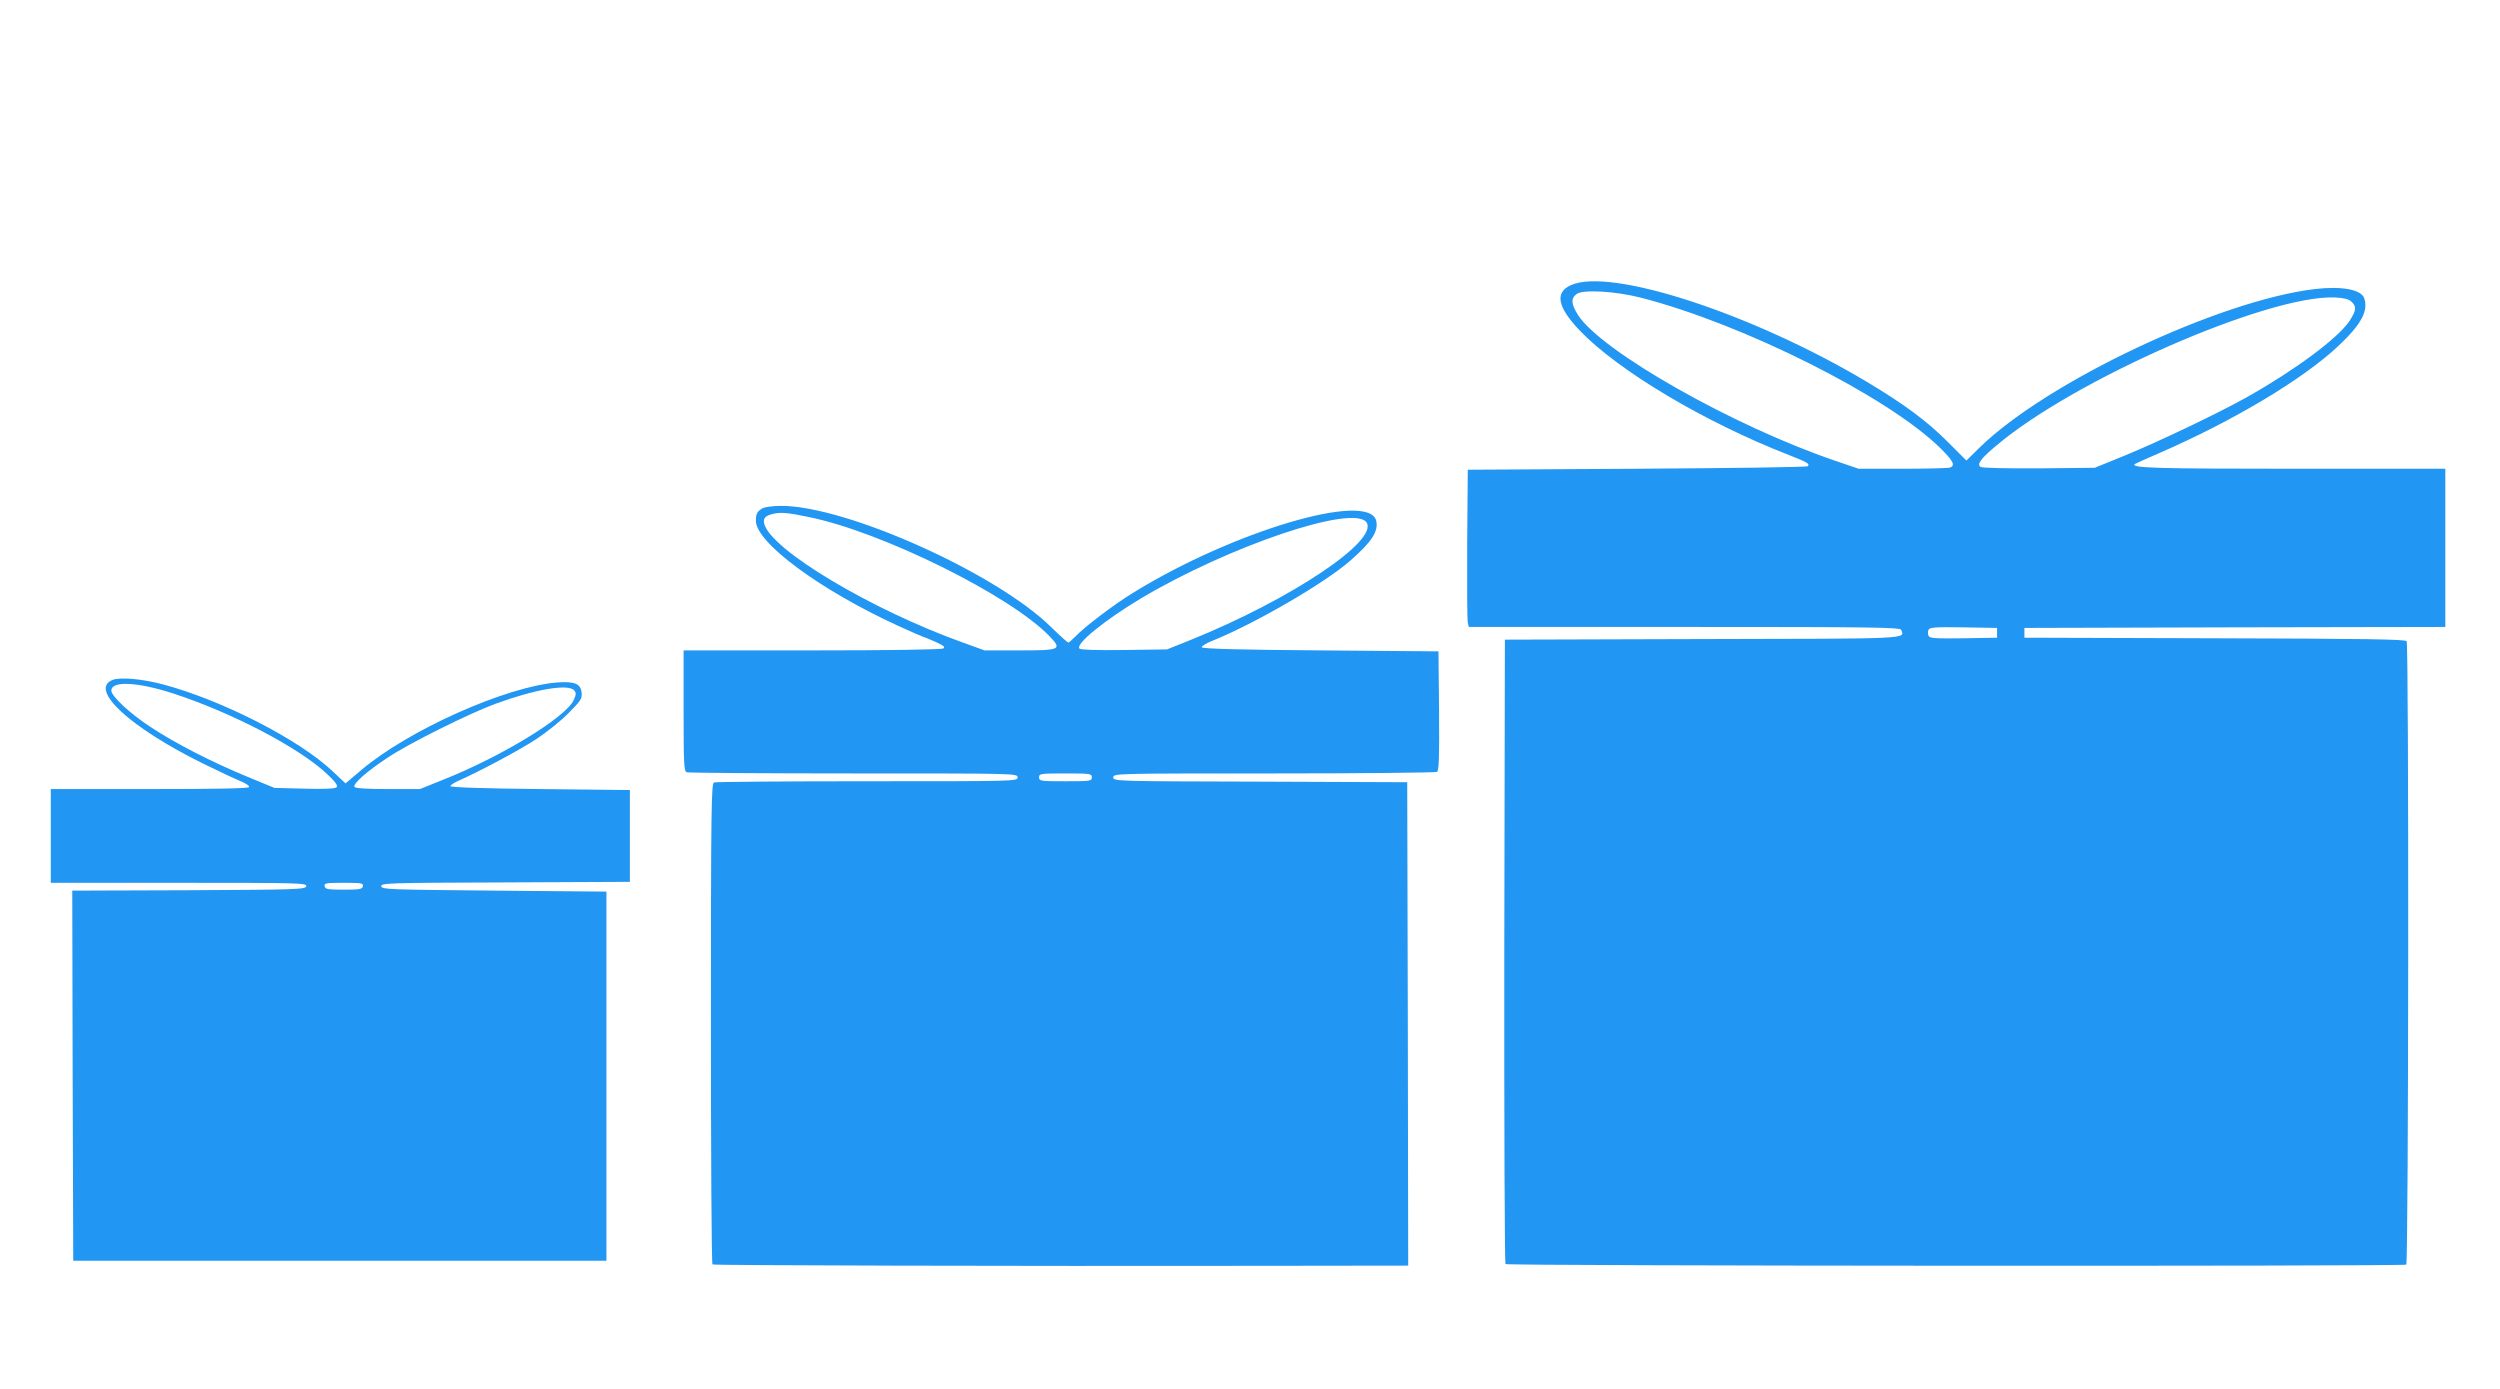
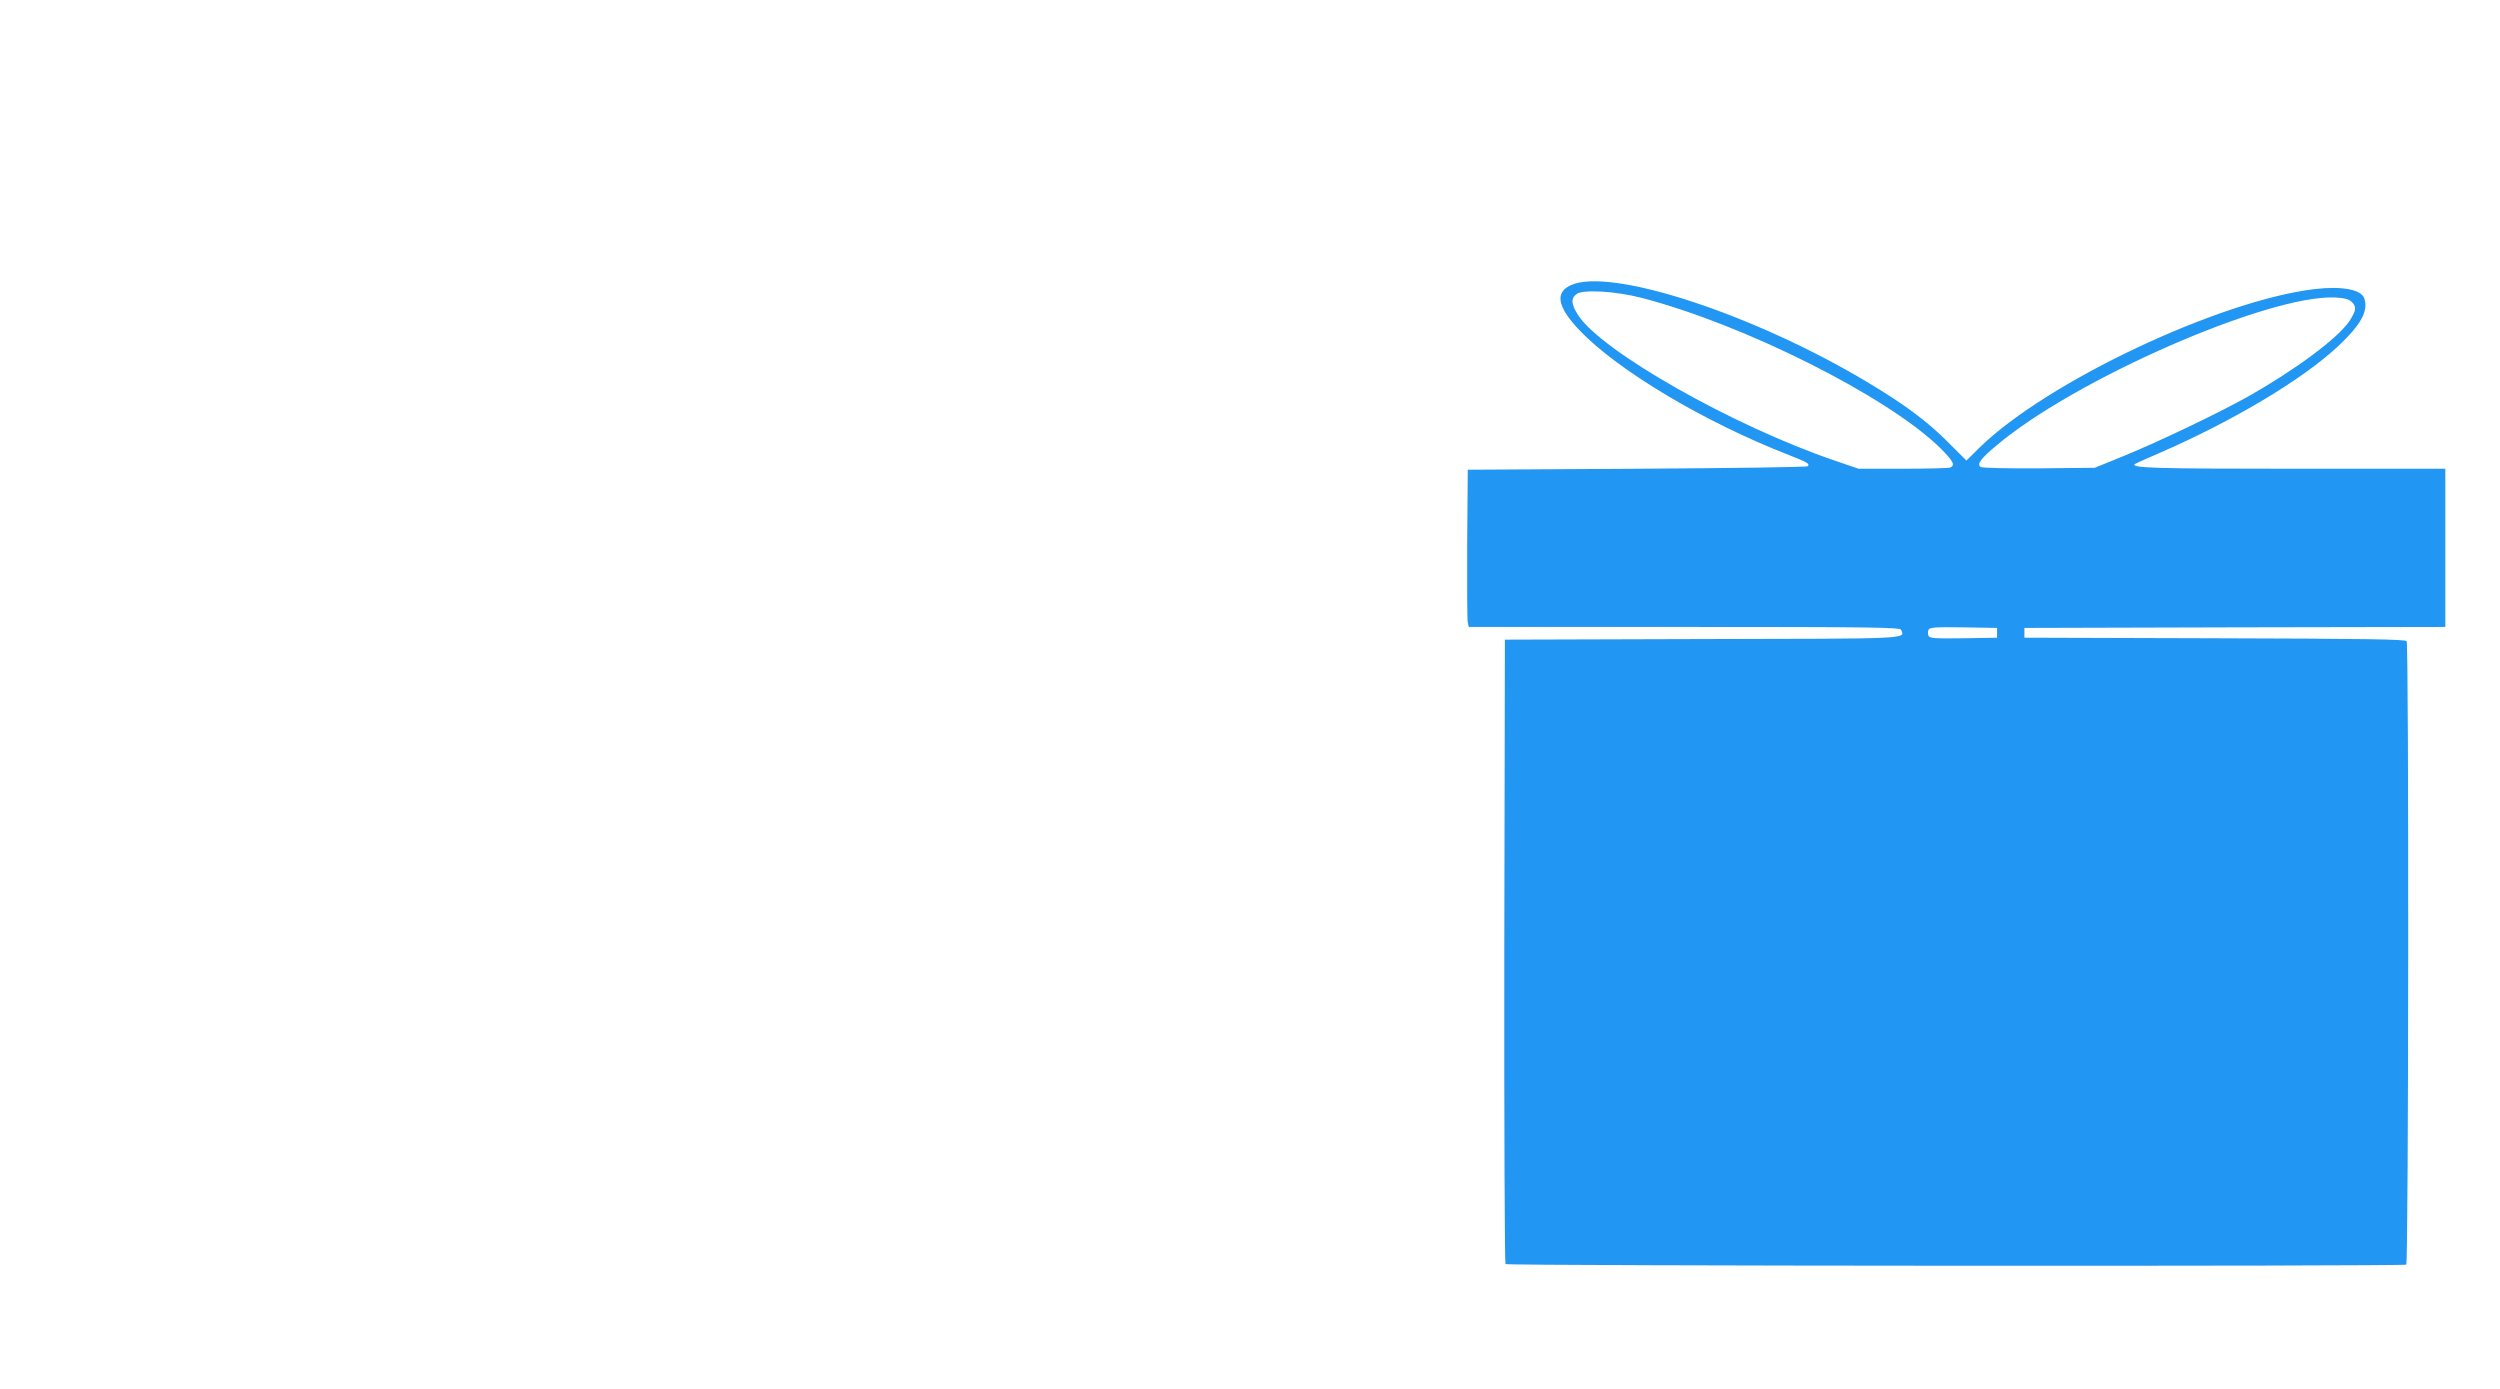
<svg xmlns="http://www.w3.org/2000/svg" version="1.0" width="1280pt" height="711pt" viewBox="0 0 1280 711" preserveAspectRatio="xMidYMid meet">
  <g transform="translate(0,711) scale(0.1,-0.1)" fill="#2196f3" stroke="none">
    <path d="M8043 5650 c-84 -38 -69 -112 45 -232 197 -206 640 -470 1072 -638 92 -36 108 -45 96 -57 -4 -5 -398 -10 -874 -13 l-867 -5 -3 -380 c-1 -209 0 -390 3 -402 l5 -23 1104 0 c972 0 1105 -2 1110 -15 18 -47 62 -45 -1018 -47 l-1011 -3 -3 -1594 c-1 -877 2 -1599 6 -1603 10 -10 4597 -12 4612 -3 12 7 14 3174 2 3192 -6 10 -218 13 -983 15 l-974 3 0 25 0 25 1078 3 1077 2 0 405 0 405 -782 0 c-707 0 -828 4 -808 24 3 2 59 28 125 56 379 165 735 377 919 550 117 111 154 180 130 245 -17 43 -116 61 -252 45 -489 -58 -1370 -474 -1715 -810 l-69 -68 -97 97 c-106 106 -221 191 -411 305 -584 349 -1315 588 -1517 496z m362 -65 c525 -136 1259 -505 1527 -767 69 -68 81 -91 52 -102 -9 -3 -117 -6 -242 -6 l-226 0 -120 41 c-521 177 -1200 562 -1317 747 -35 55 -37 85 -6 107 32 24 201 14 332 -20z m3634 -19 c28 -26 26 -44 -10 -100 -59 -88 -280 -252 -524 -389 -150 -84 -450 -227 -625 -299 l-155 -63 -285 -3 c-157 -1 -291 2 -299 7 -21 14 0 43 82 111 400 338 1386 769 1729 757 49 -2 72 -8 87 -21z m-1814 -1696 l0 -25 -173 -3 c-147 -2 -173 0 -178 13 -4 8 -4 22 0 30 5 13 31 15 178 13 l173 -3 0 -25z" />
-     <path d="M3905 4508 c-28 -16 -35 -28 -35 -64 0 -112 329 -355 728 -538 68 -31 125 -56 127 -56 3 0 30 -11 62 -25 44 -20 54 -28 43 -35 -9 -6 -281 -10 -672 -10 l-658 0 0 -309 c0 -272 2 -310 16 -315 9 -3 393 -6 855 -6 832 0 839 0 839 -20 0 -20 -7 -20 -769 -20 -423 0 -776 -3 -785 -6 -14 -6 -16 -124 -16 -1234 0 -676 3 -1231 8 -1234 8 -5 1552 -9 2810 -7 l752 1 -2 1238 -3 1237 -752 3 c-745 2 -753 2 -753 22 0 20 8 20 823 20 452 0 828 4 835 8 9 7 12 76 10 313 l-3 304 -604 5 c-412 3 -605 8 -608 16 -2 5 23 21 54 33 220 89 578 297 707 411 110 96 145 151 132 204 -38 153 -735 -54 -1246 -370 -98 -60 -249 -175 -294 -223 -17 -17 -33 -31 -36 -31 -4 0 -43 35 -87 78 -280 277 -1052 623 -1385 622 -40 0 -82 -6 -93 -12z m235 -45 c376 -76 1035 -403 1234 -611 65 -68 56 -72 -153 -72 l-180 0 -108 39 c-470 168 -986 476 -1020 609 -7 29 5 42 49 52 38 8 73 5 178 -17z m2856 -27 c67 -92 -386 -395 -901 -603 l-120 -48 -219 -3 c-143 -2 -223 1 -229 7 -23 23 129 146 316 258 451 268 1085 482 1153 389z m-1406 -1306 c0 -19 -7 -20 -135 -20 -128 0 -135 1 -135 20 0 19 7 20 135 20 128 0 135 -1 135 -20z" />
-     <path d="M577 3629 c-124 -48 87 -243 462 -428 75 -37 160 -77 189 -89 30 -12 51 -26 47 -32 -4 -7 -177 -10 -511 -10 l-504 0 0 -240 0 -240 656 0 c619 0 655 -1 652 -17 -3 -17 -41 -18 -601 -21 l-597 -2 2 -948 3 -947 1365 0 1365 0 0 945 0 945 -575 5 c-536 5 -575 6 -578 22 -3 17 34 18 635 20 l638 3 0 235 0 235 -460 5 c-298 3 -460 9 -459 15 1 6 21 19 45 29 107 48 314 158 395 212 49 32 122 90 162 130 65 65 73 77 70 106 -4 47 -35 60 -123 54 -263 -20 -767 -245 -1008 -451 l-78 -66 -68 64 c-171 161 -562 361 -863 442 -107 29 -221 39 -261 24z m308 -69 c305 -99 654 -282 794 -417 40 -38 52 -56 44 -64 -7 -7 -62 -10 -164 -7 l-154 4 -136 56 c-182 75 -372 172 -500 257 -104 68 -199 157 -199 185 0 51 132 45 315 -14z m2055 15 c11 -13 10 -22 -3 -50 -42 -89 -370 -289 -670 -408 l-117 -47 -164 0 c-106 0 -167 4 -171 11 -10 15 65 81 170 150 109 73 413 224 550 275 207 76 376 104 405 69z m-1082 -1002 c-3 -16 -16 -18 -98 -18 -82 0 -95 2 -98 18 -3 15 7 17 98 17 91 0 101 -2 98 -17z" />
  </g>
</svg>